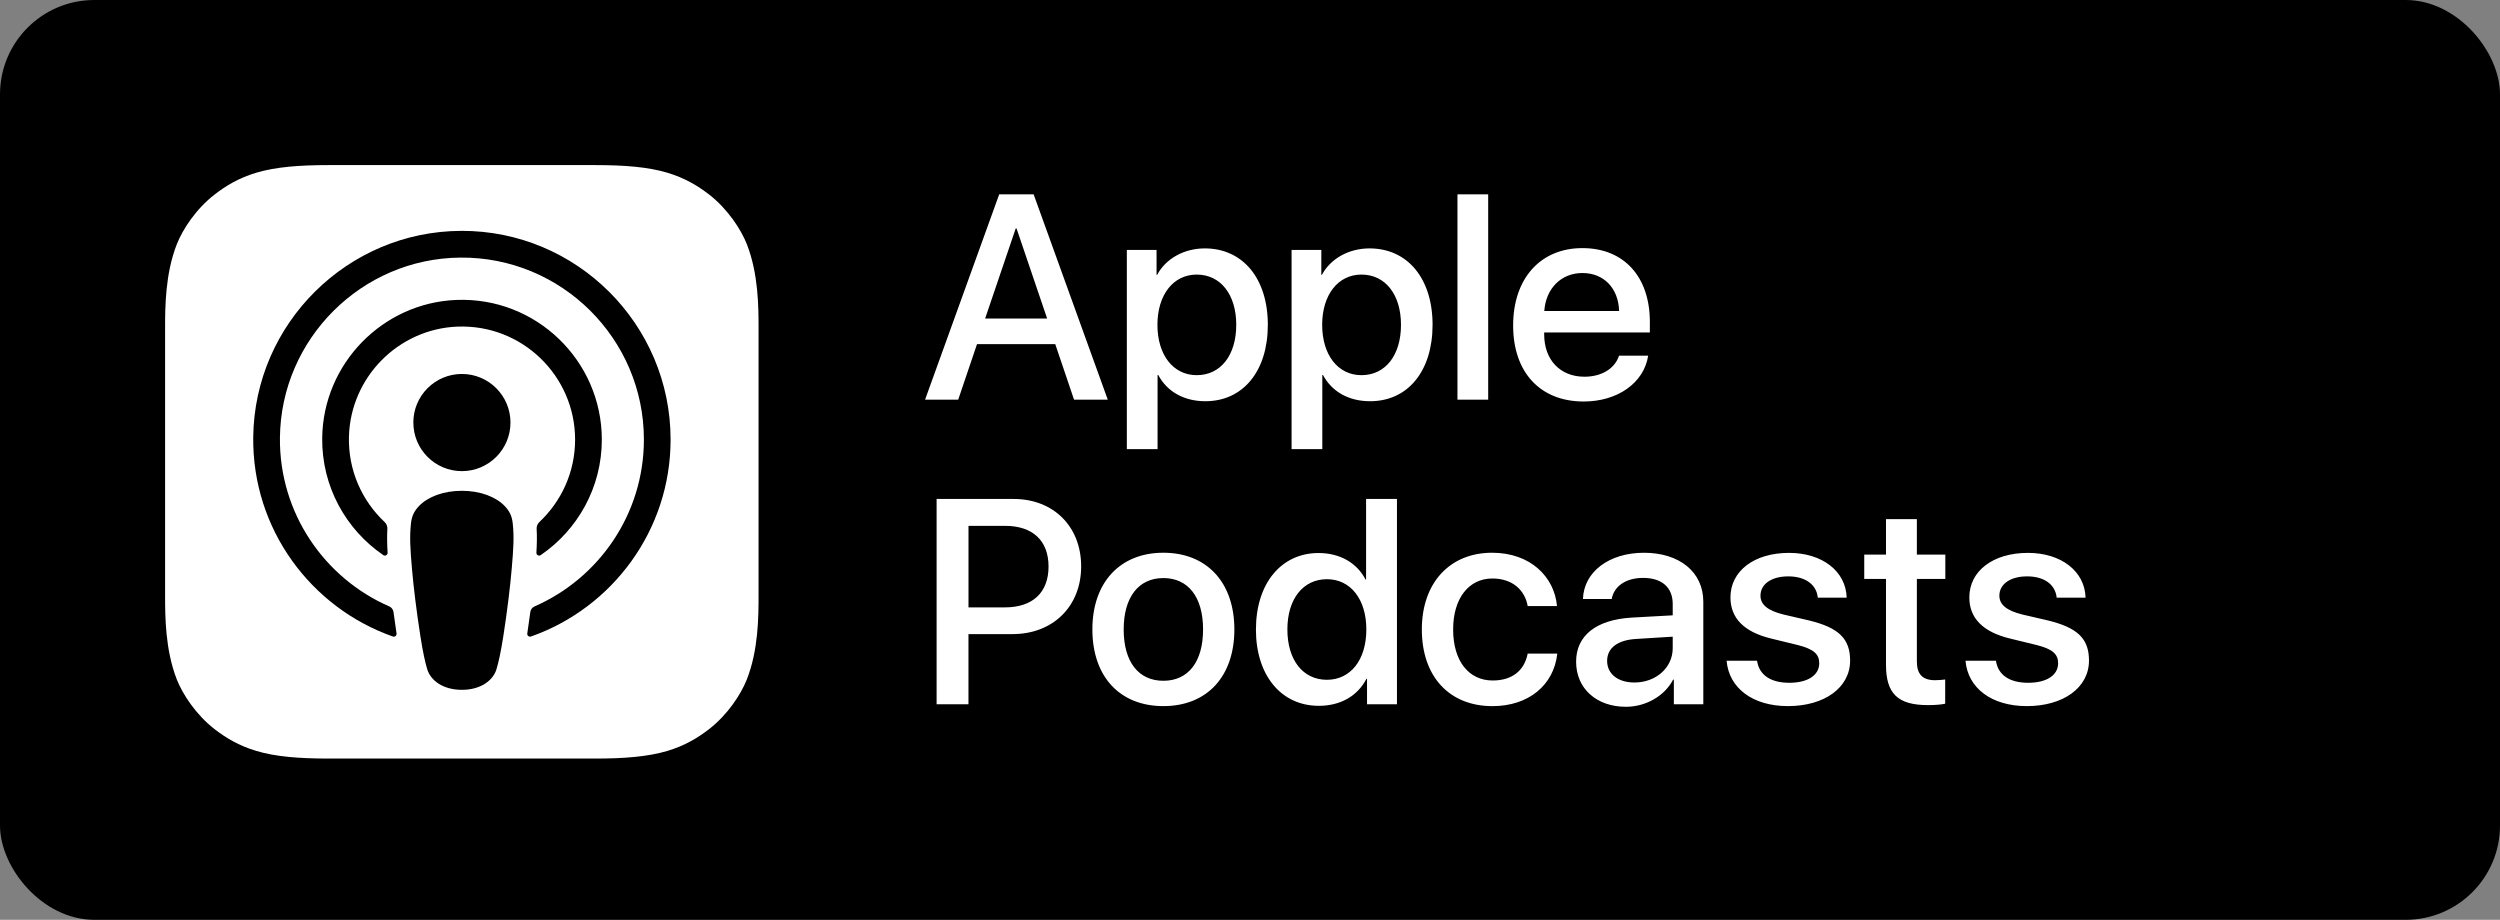
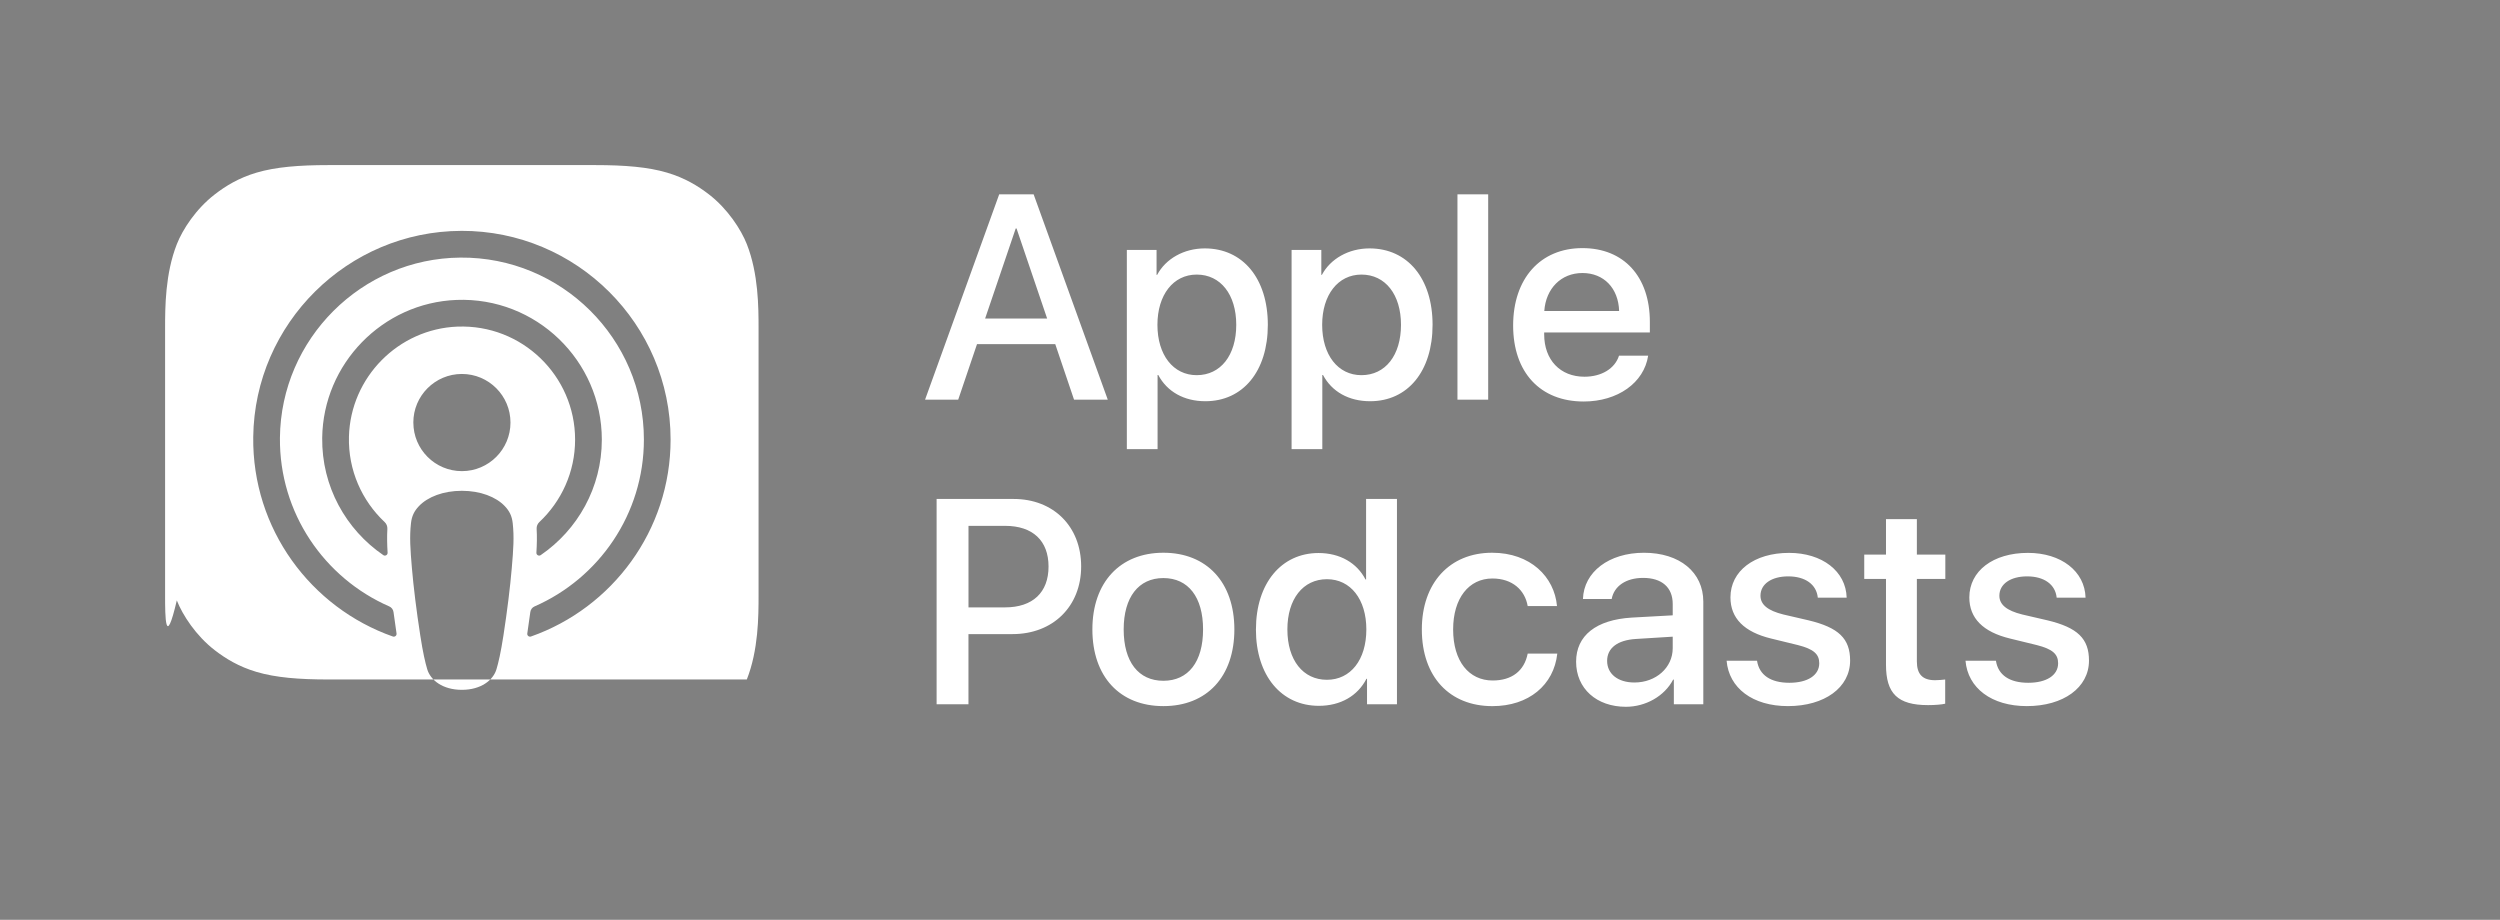
<svg xmlns="http://www.w3.org/2000/svg" width="106" height="39" viewBox="0 0 106 39">
  <rect x="0" y="0" width="106" height="39" fill="#808080" stroke="none" />
  <g fill="none" fill-rule="evenodd">
    <g>
      <g transform="translate(-1195 -619) translate(1195 619)">
-         <rect width="106" height="39" fill="#000" rx="4" />
        <g fill="#FFF" fill-rule="nonzero">
          <g>
            <g>
              <path d="M5.52 6.352H2.202l-.797 2.353H0L3.143 0h1.46l3.143 8.705h-1.43L5.52 6.352zM2.546 5.266h2.63L3.879 1.448h-.036L2.546 5.266zM14.533 5.532c0 1.972-1.056 3.24-2.649 3.24-.904 0-1.622-.405-1.996-1.111h-.03v3.143H8.555V2.358h1.26v1.056h.025c.362-.681 1.134-1.122 2.02-1.122 1.611 0 2.673 1.273 2.673 3.24zm-1.339 0c0-1.285-.664-2.13-1.677-2.13-.995 0-1.665.863-1.665 2.13 0 1.279.67 2.135 1.665 2.135 1.013 0 1.677-.839 1.677-2.135zM21.518 5.532c0 1.972-1.055 3.24-2.648 3.24-.905 0-1.623-.405-1.997-1.111h-.03v3.143H15.54V2.358h1.261v1.056h.024c.362-.681 1.134-1.122 2.02-1.122 1.611 0 2.673 1.273 2.673 3.24zm-1.339 0c0-1.285-.664-2.13-1.677-2.13-.995 0-1.665.863-1.665 2.13 0 1.279.67 2.135 1.665 2.135 1.013 0 1.677-.839 1.677-2.135zM22.573 0L23.876 0 23.876 8.705 22.573 8.705zM30.659 6.84c-.175 1.153-1.297 1.944-2.733 1.944-1.846 0-2.992-1.237-2.992-3.222 0-1.99 1.152-3.282 2.937-3.282 1.756 0 2.86 1.207 2.86 3.13v.447H26.25v.079c0 1.086.682 1.797 1.707 1.797.724 0 1.291-.343 1.466-.892h1.237zm-4.404-1.893h3.173c-.03-.972-.651-1.611-1.556-1.611-.9 0-1.55.652-1.617 1.61z" transform="translate(7 7) translate(32 1) translate(.223 .24)" />
            </g>
            <g>
              <path d="M3.264 0c1.689 0 2.865 1.164 2.865 2.86 0 1.7-1.2 2.87-2.908 2.87h-1.87v2.975H0V0h3.264zM1.35 4.597h1.55c1.177 0 1.846-.634 1.846-1.731 0-1.098-.67-1.726-1.84-1.726H1.352v3.457zM6.605 5.532c0-1.997 1.176-3.252 3.01-3.252 1.84 0 3.01 1.255 3.01 3.252 0 2.002-1.164 3.251-3.01 3.251-1.845 0-3.01-1.249-3.01-3.251zm4.693 0c0-1.37-.627-2.178-1.683-2.178-1.055 0-1.683.814-1.683 2.178 0 1.375.628 2.177 1.683 2.177 1.056 0 1.683-.802 1.683-2.177zM13.54 5.532c0-1.96 1.08-3.24 2.654-3.24.911 0 1.63.422 1.991 1.122h.025V0h1.309v8.705H18.25v-1.08h-.024c-.373.724-1.098 1.146-2.02 1.146-1.587 0-2.667-1.279-2.667-3.24zm1.333 0c0 1.303.664 2.135 1.677 2.135 1.002 0 1.671-.845 1.671-2.135 0-1.28-.67-2.13-1.67-2.13-1.014 0-1.678.839-1.678 2.13zM25.062 4.542c-.114-.67-.64-1.17-1.496-1.17-1.001 0-1.665.839-1.665 2.16 0 1.351.67 2.165 1.677 2.165.808 0 1.34-.404 1.484-1.14h1.255c-.145 1.333-1.213 2.227-2.75 2.227-1.81 0-2.993-1.237-2.993-3.252 0-1.973 1.182-3.252 2.98-3.252 1.628 0 2.642 1.026 2.751 2.262h-1.243zM27.115 6.9c0-1.109.85-1.779 2.358-1.87l1.738-.096v-.482c0-.706-.464-1.105-1.254-1.105-.725 0-1.231.345-1.334.894h-1.218c.036-1.147 1.103-1.96 2.587-1.96 1.514 0 2.516.825 2.516 2.074v4.35h-1.249V7.66h-.03c-.368.705-1.17 1.152-2.003 1.152-1.242 0-2.111-.772-2.111-1.912zm4.096-.572v-.489l-1.562.097c-.779.048-1.219.386-1.219.929 0 .555.459.917 1.158.917.911 0 1.623-.628 1.623-1.454zM36.144 2.286c1.406 0 2.413.778 2.443 1.9h-1.224c-.054-.56-.53-.904-1.255-.904-.706 0-1.176.325-1.176.82 0 .38.314.633.971.796l1.068.248c1.279.307 1.762.777 1.762 1.707 0 1.146-1.086 1.93-2.637 1.93-1.496 0-2.503-.766-2.6-1.925h1.29c.092.61.58.936 1.37.936.779 0 1.268-.32 1.268-.827 0-.392-.242-.603-.905-.772l-1.135-.277c-1.146-.278-1.725-.863-1.725-1.744 0-1.122 1.007-1.888 2.485-1.888zM41.563.856v1.502h1.207V3.39h-1.207v3.499c0 .543.242.796.772.796.133 0 .345-.018.429-.03v1.026c-.145.036-.434.06-.724.06-1.285 0-1.786-.483-1.786-1.713V3.39h-.922V2.358h.922V.856h1.31zM46.273 2.286c1.406 0 2.413.778 2.443 1.9h-1.225c-.054-.56-.53-.904-1.254-.904-.706 0-1.176.325-1.176.82 0 .38.313.633.97.796l1.069.248c1.279.307 1.761.777 1.761 1.707 0 1.146-1.086 1.93-2.636 1.93-1.496 0-2.503-.766-2.6-1.925h1.29c.091.61.58.936 1.37.936.779 0 1.267-.32 1.267-.827 0-.392-.241-.603-.905-.772l-1.134-.277c-1.147-.278-1.726-.863-1.726-1.744 0-1.122 1.008-1.888 2.486-1.888z" transform="translate(7 7) translate(32 1) translate(.712 13.156)" />
            </g>
          </g>
-           <path d="M24.665 21.81c-.244.621-.809 1.496-1.61 2.112-.461.356-1.013.696-1.77.92-.808.24-1.803.321-3.042.321H6.92c-1.239 0-2.234-.08-3.041-.32-.758-.225-1.31-.565-1.772-.92-.8-.617-1.365-1.492-1.61-2.113C.006 20.558 0 19.138 0 18.243V6.92c0-.895.005-2.315.498-3.567.244-.621.809-1.496 1.61-2.112C2.568.885 3.12.545 3.877.32 4.687.08 5.682 0 6.92 0h11.323c1.239 0 2.234.08 3.041.32.758.225 1.31.565 1.772.92.8.617 1.365 1.492 1.61 2.113.492 1.252.497 2.672.497 3.567v11.323c0 .895-.005 2.315-.498 3.567zm-10.259-7.347c-.377-.398-1.04-.653-1.823-.653-.783 0-1.447.255-1.824.653-.197.208-.301.421-.334.725-.064.588-.028 1.094.04 1.903.066.771.191 1.8.354 2.847.115.746.21 1.148.295 1.436.139.467.657.875 1.469.875.81 0 1.33-.408 1.468-.875.086-.288.18-.69.296-1.436.162-1.047.287-2.075.352-2.847.07-.81.105-1.315.041-1.903-.032-.304-.137-.517-.334-.725zm-3.88-3.547c0 1.137.921 2.06 2.059 2.06 1.137 0 2.059-.923 2.059-2.06s-.922-2.06-2.06-2.06c-1.137 0-2.059.923-2.059 2.06zm2.033-8.127c-4.816.014-8.763 3.92-8.822 8.737-.049 3.901 2.442 7.238 5.92 8.462.084.03.17-.04.156-.13-.046-.302-.089-.607-.128-.906-.014-.106-.082-.197-.18-.24-2.748-1.2-4.667-3.957-4.636-7.15.04-4.19 3.462-7.607 7.652-7.64 4.284-.035 7.78 3.44 7.78 7.716 0 3.16-1.91 5.883-4.638 7.075-.098.042-.165.134-.178.24-.04.299-.083.603-.128.906-.014.088.072.158.156.129 3.445-1.212 5.92-4.497 5.92-8.35 0-4.888-3.983-8.863-8.874-8.85zm-.16 4.06c2.73-.106 4.985 2.084 4.985 4.791 0 1.377-.583 2.62-1.515 3.495-.08.075-.122.18-.116.288.019.33.012.65-.01 1.011-.006.096.102.158.182.104 1.563-1.069 2.592-2.865 2.592-4.898 0-3.346-2.788-6.054-6.163-5.923-3.136.122-5.652 2.708-5.693 5.846-.026 2.064 1.009 3.893 2.592 4.975.08.054.187-.008.181-.104-.022-.361-.028-.681-.01-1.01.006-.109-.036-.214-.115-.288-.961-.903-1.552-2.196-1.514-3.624.066-2.513 2.092-4.566 4.604-4.664z" transform="translate(7 7)" />
+           <path d="M24.665 21.81H6.92c-1.239 0-2.234-.08-3.041-.32-.758-.225-1.31-.565-1.772-.92-.8-.617-1.365-1.492-1.61-2.113C.006 20.558 0 19.138 0 18.243V6.92c0-.895.005-2.315.498-3.567.244-.621.809-1.496 1.61-2.112C2.568.885 3.12.545 3.877.32 4.687.08 5.682 0 6.92 0h11.323c1.239 0 2.234.08 3.041.32.758.225 1.31.565 1.772.92.8.617 1.365 1.492 1.61 2.113.492 1.252.497 2.672.497 3.567v11.323c0 .895-.005 2.315-.498 3.567zm-10.259-7.347c-.377-.398-1.04-.653-1.823-.653-.783 0-1.447.255-1.824.653-.197.208-.301.421-.334.725-.064.588-.028 1.094.04 1.903.066.771.191 1.8.354 2.847.115.746.21 1.148.295 1.436.139.467.657.875 1.469.875.81 0 1.33-.408 1.468-.875.086-.288.18-.69.296-1.436.162-1.047.287-2.075.352-2.847.07-.81.105-1.315.041-1.903-.032-.304-.137-.517-.334-.725zm-3.88-3.547c0 1.137.921 2.06 2.059 2.06 1.137 0 2.059-.923 2.059-2.06s-.922-2.06-2.06-2.06c-1.137 0-2.059.923-2.059 2.06zm2.033-8.127c-4.816.014-8.763 3.92-8.822 8.737-.049 3.901 2.442 7.238 5.92 8.462.084.03.17-.04.156-.13-.046-.302-.089-.607-.128-.906-.014-.106-.082-.197-.18-.24-2.748-1.2-4.667-3.957-4.636-7.15.04-4.19 3.462-7.607 7.652-7.64 4.284-.035 7.78 3.44 7.78 7.716 0 3.16-1.91 5.883-4.638 7.075-.098.042-.165.134-.178.24-.04.299-.083.603-.128.906-.014.088.072.158.156.129 3.445-1.212 5.92-4.497 5.92-8.35 0-4.888-3.983-8.863-8.874-8.85zm-.16 4.06c2.73-.106 4.985 2.084 4.985 4.791 0 1.377-.583 2.62-1.515 3.495-.08.075-.122.18-.116.288.019.33.012.65-.01 1.011-.006.096.102.158.182.104 1.563-1.069 2.592-2.865 2.592-4.898 0-3.346-2.788-6.054-6.163-5.923-3.136.122-5.652 2.708-5.693 5.846-.026 2.064 1.009 3.893 2.592 4.975.08.054.187-.008.181-.104-.022-.361-.028-.681-.01-1.01.006-.109-.036-.214-.115-.288-.961-.903-1.552-2.196-1.514-3.624.066-2.513 2.092-4.566 4.604-4.664z" transform="translate(7 7)" />
        </g>
      </g>
    </g>
  </g>
</svg>